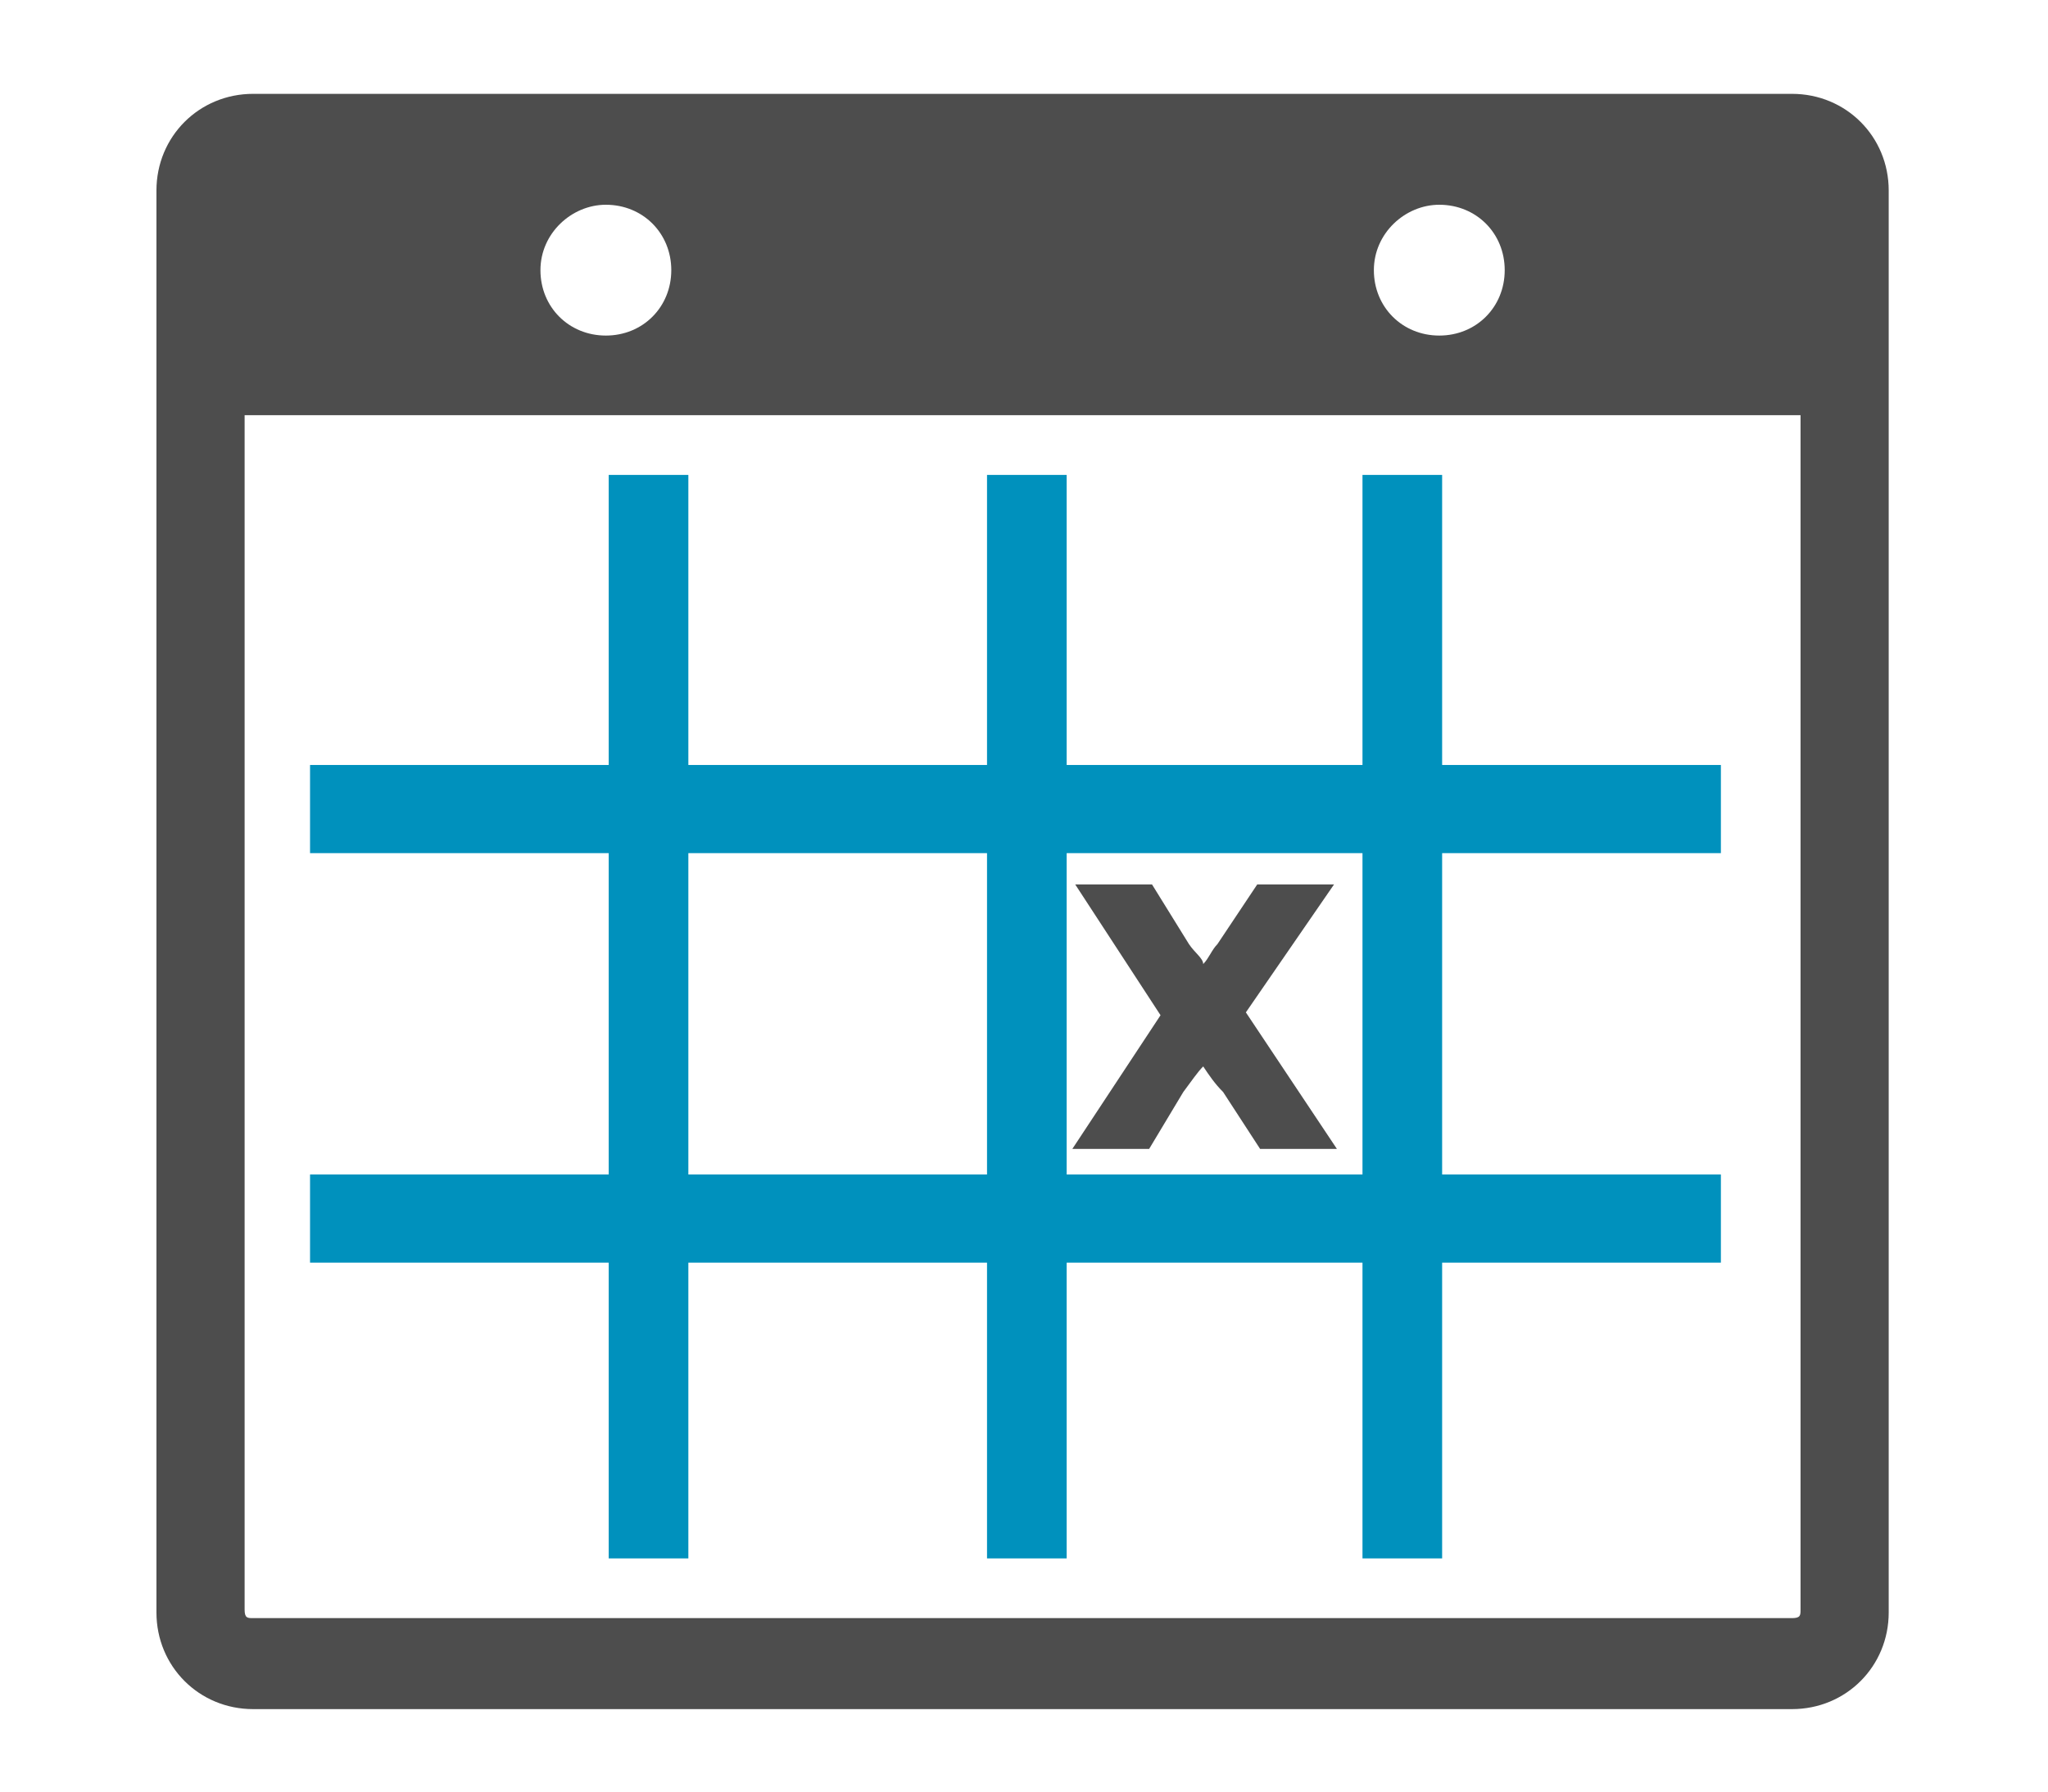
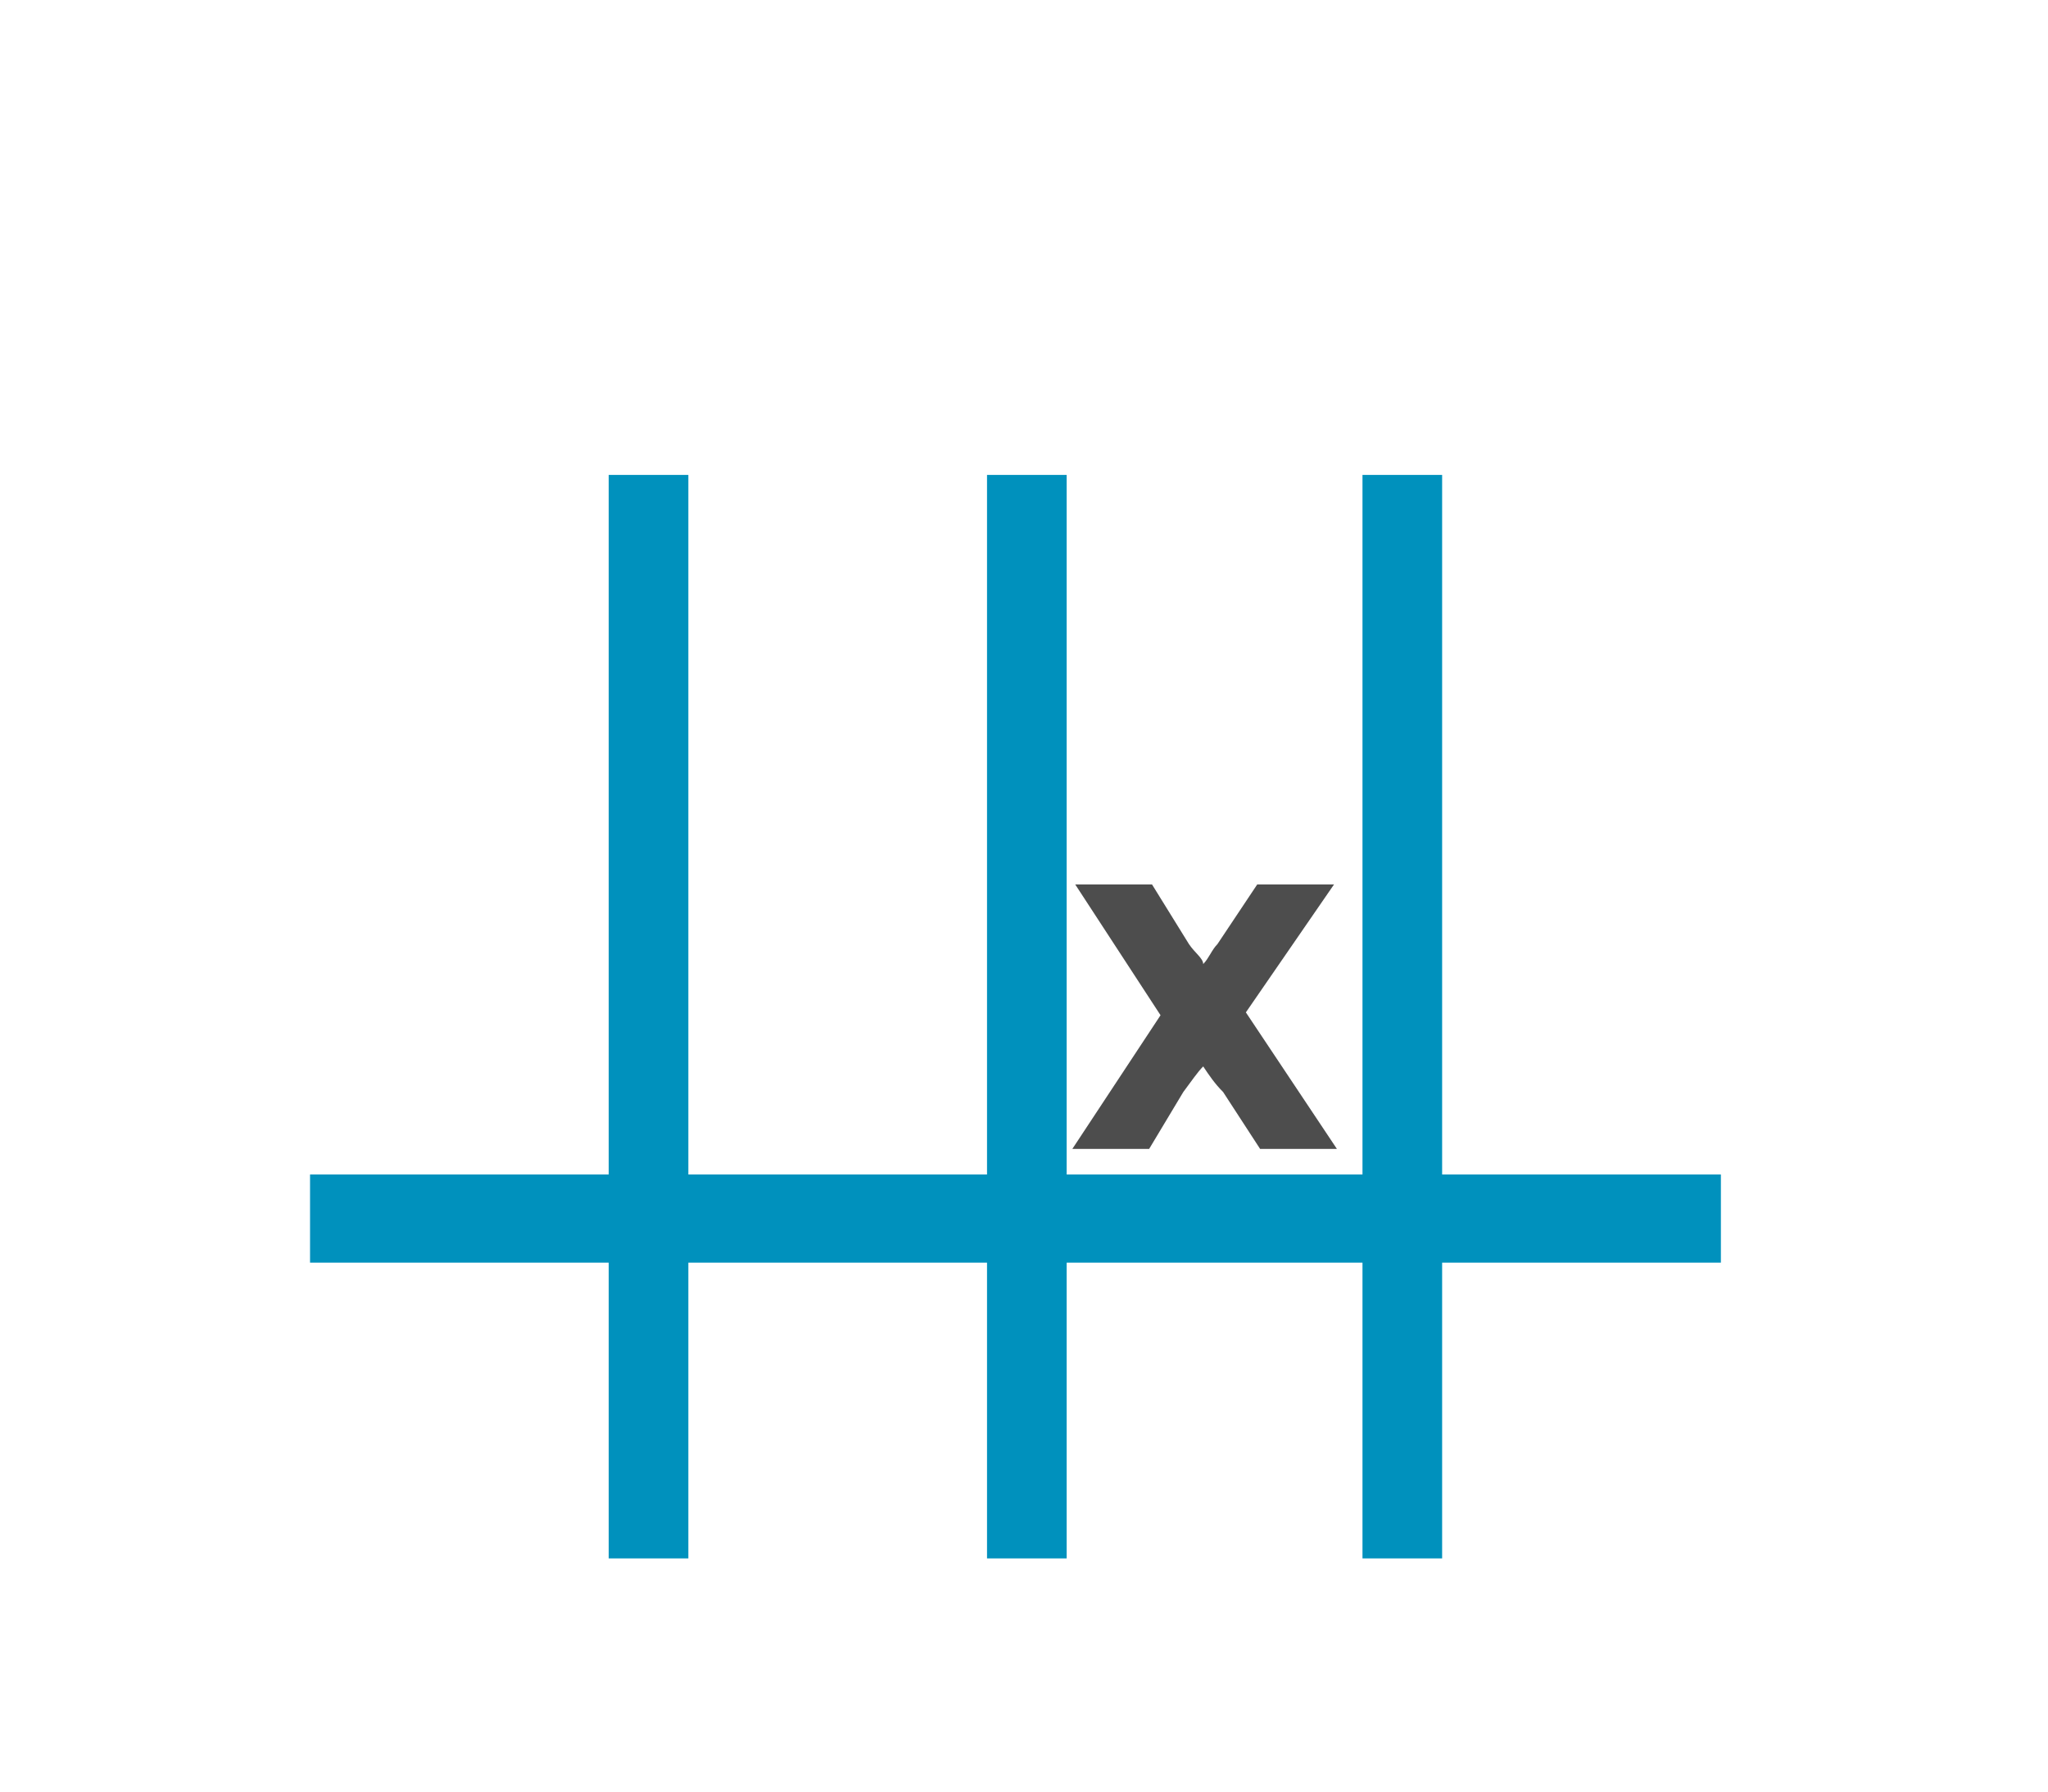
<svg xmlns="http://www.w3.org/2000/svg" id="Layer_1" data-name="Layer 1" version="1.1" viewBox="0 0 72 63">
  <defs>
    <style> .cls-1 { fill: #0091bd; } .cls-1, .cls-2 { stroke-width: 0px; } .cls-2 { fill: #4d4d4d; } </style>
  </defs>
  <g>
-     <path class="cls-2" d="M63,3.3H8.9c-1.9,0-3.4,1.5-3.4,3.4v50c0,1.9,1.5,3.4,3.4,3.4h54.1c1.9,0,3.4-1.5,3.4-3.4V6.7c0-1.9-1.5-3.4-3.4-3.4ZM50.6,7.2c1.3,0,2.3,1,2.3,2.3s-1,2.3-2.3,2.3-2.3-1-2.3-2.3,1.1-2.3,2.3-2.3ZM21.3,7.2c1.3,0,2.3,1,2.3,2.3s-1,2.3-2.3,2.3-2.3-1-2.3-2.3,1.1-2.3,2.3-2.3ZM63.3,56.6c0,.2,0,.3-.3.3H8.9c-.2,0-.3,0-.3-.3V14.6h54.7v42Z" />
    <rect class="cls-1" x="10.9" y="41.3" width="49.6" height="3.1" />
-     <rect class="cls-1" x="10.9" y="26.9" width="49.6" height="3.1" />
    <rect class="cls-1" x="21.4" y="16.7" width="2.8" height="38.1" />
    <rect class="cls-1" x="34.7" y="16.7" width="2.8" height="38.1" />
    <rect class="cls-1" x="47.9" y="16.7" width="2.8" height="38.1" />
  </g>
  <path class="cls-2" d="M43.8,35.6l3.1-4.5h-2.7l-1.4,2.1c-.2.2-.3.5-.5.7,0-.2-.3-.4-.5-.7l-1.3-2.1h-2.7l3,4.6-3.1,4.7h2.7l1.2-2c.3-.4.5-.7.7-.9.2.3.4.6.7.9l1.3,2h2.7l-3.2-4.8Z" />
</svg>